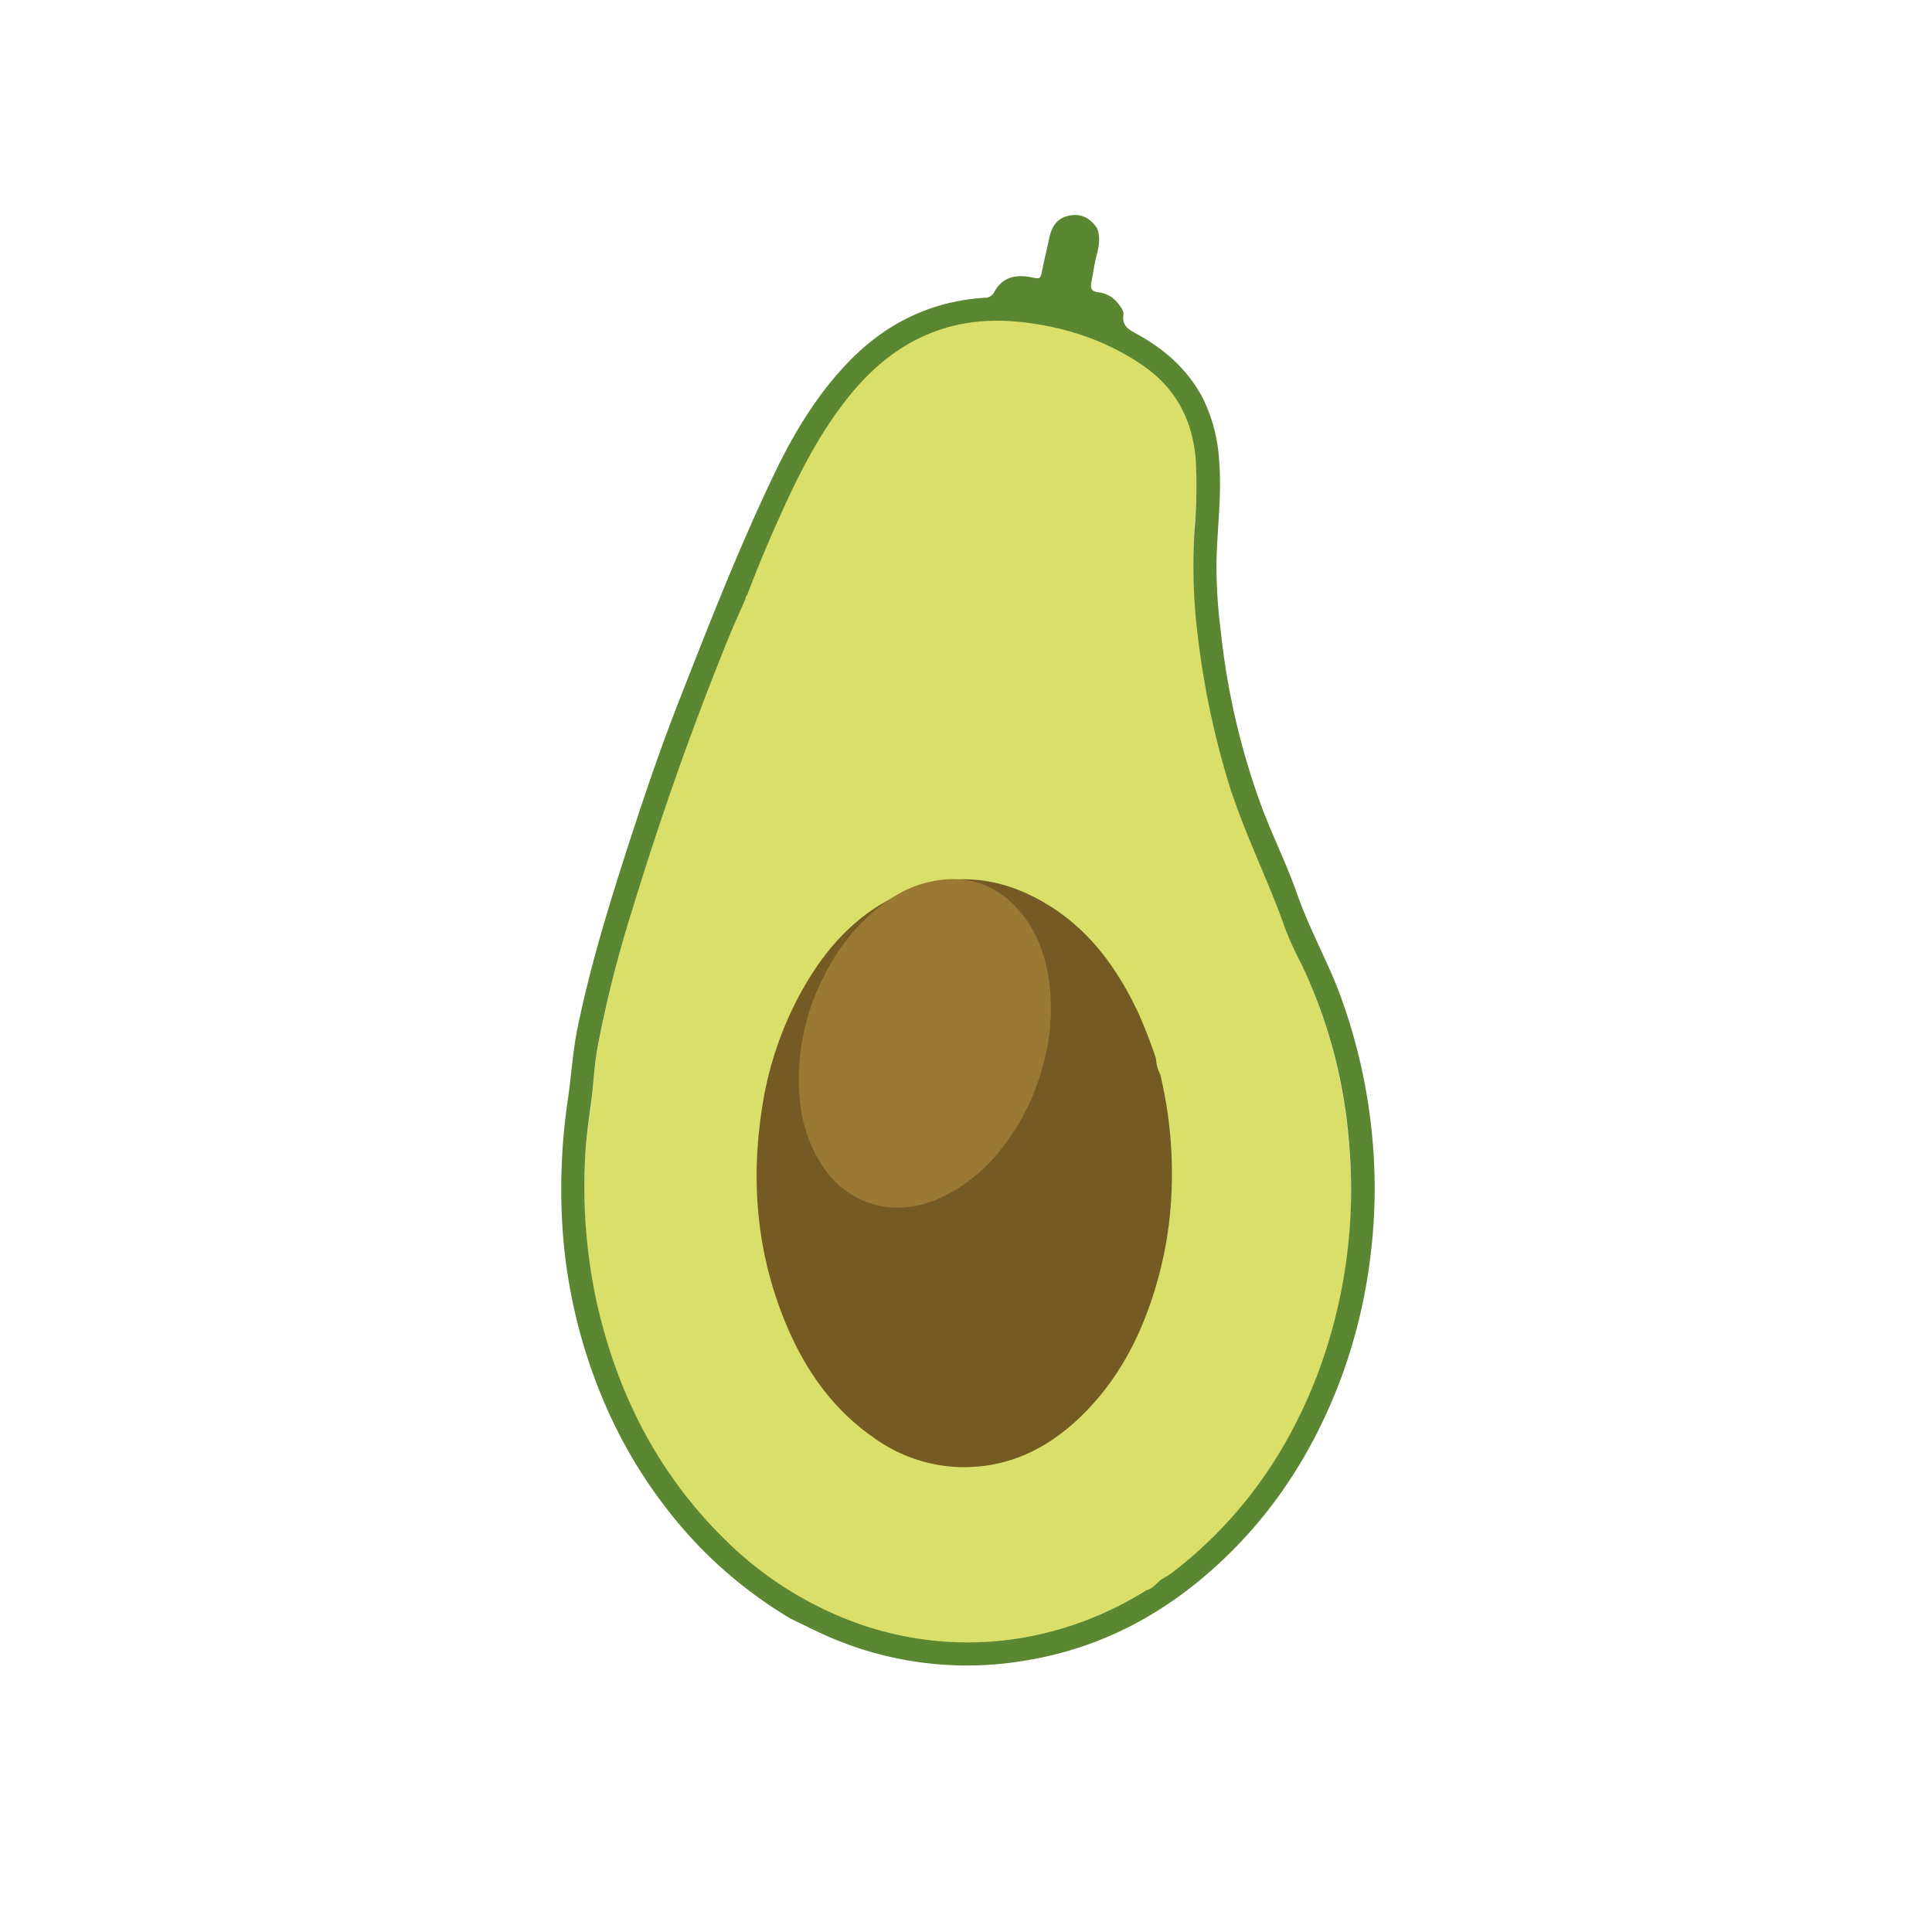
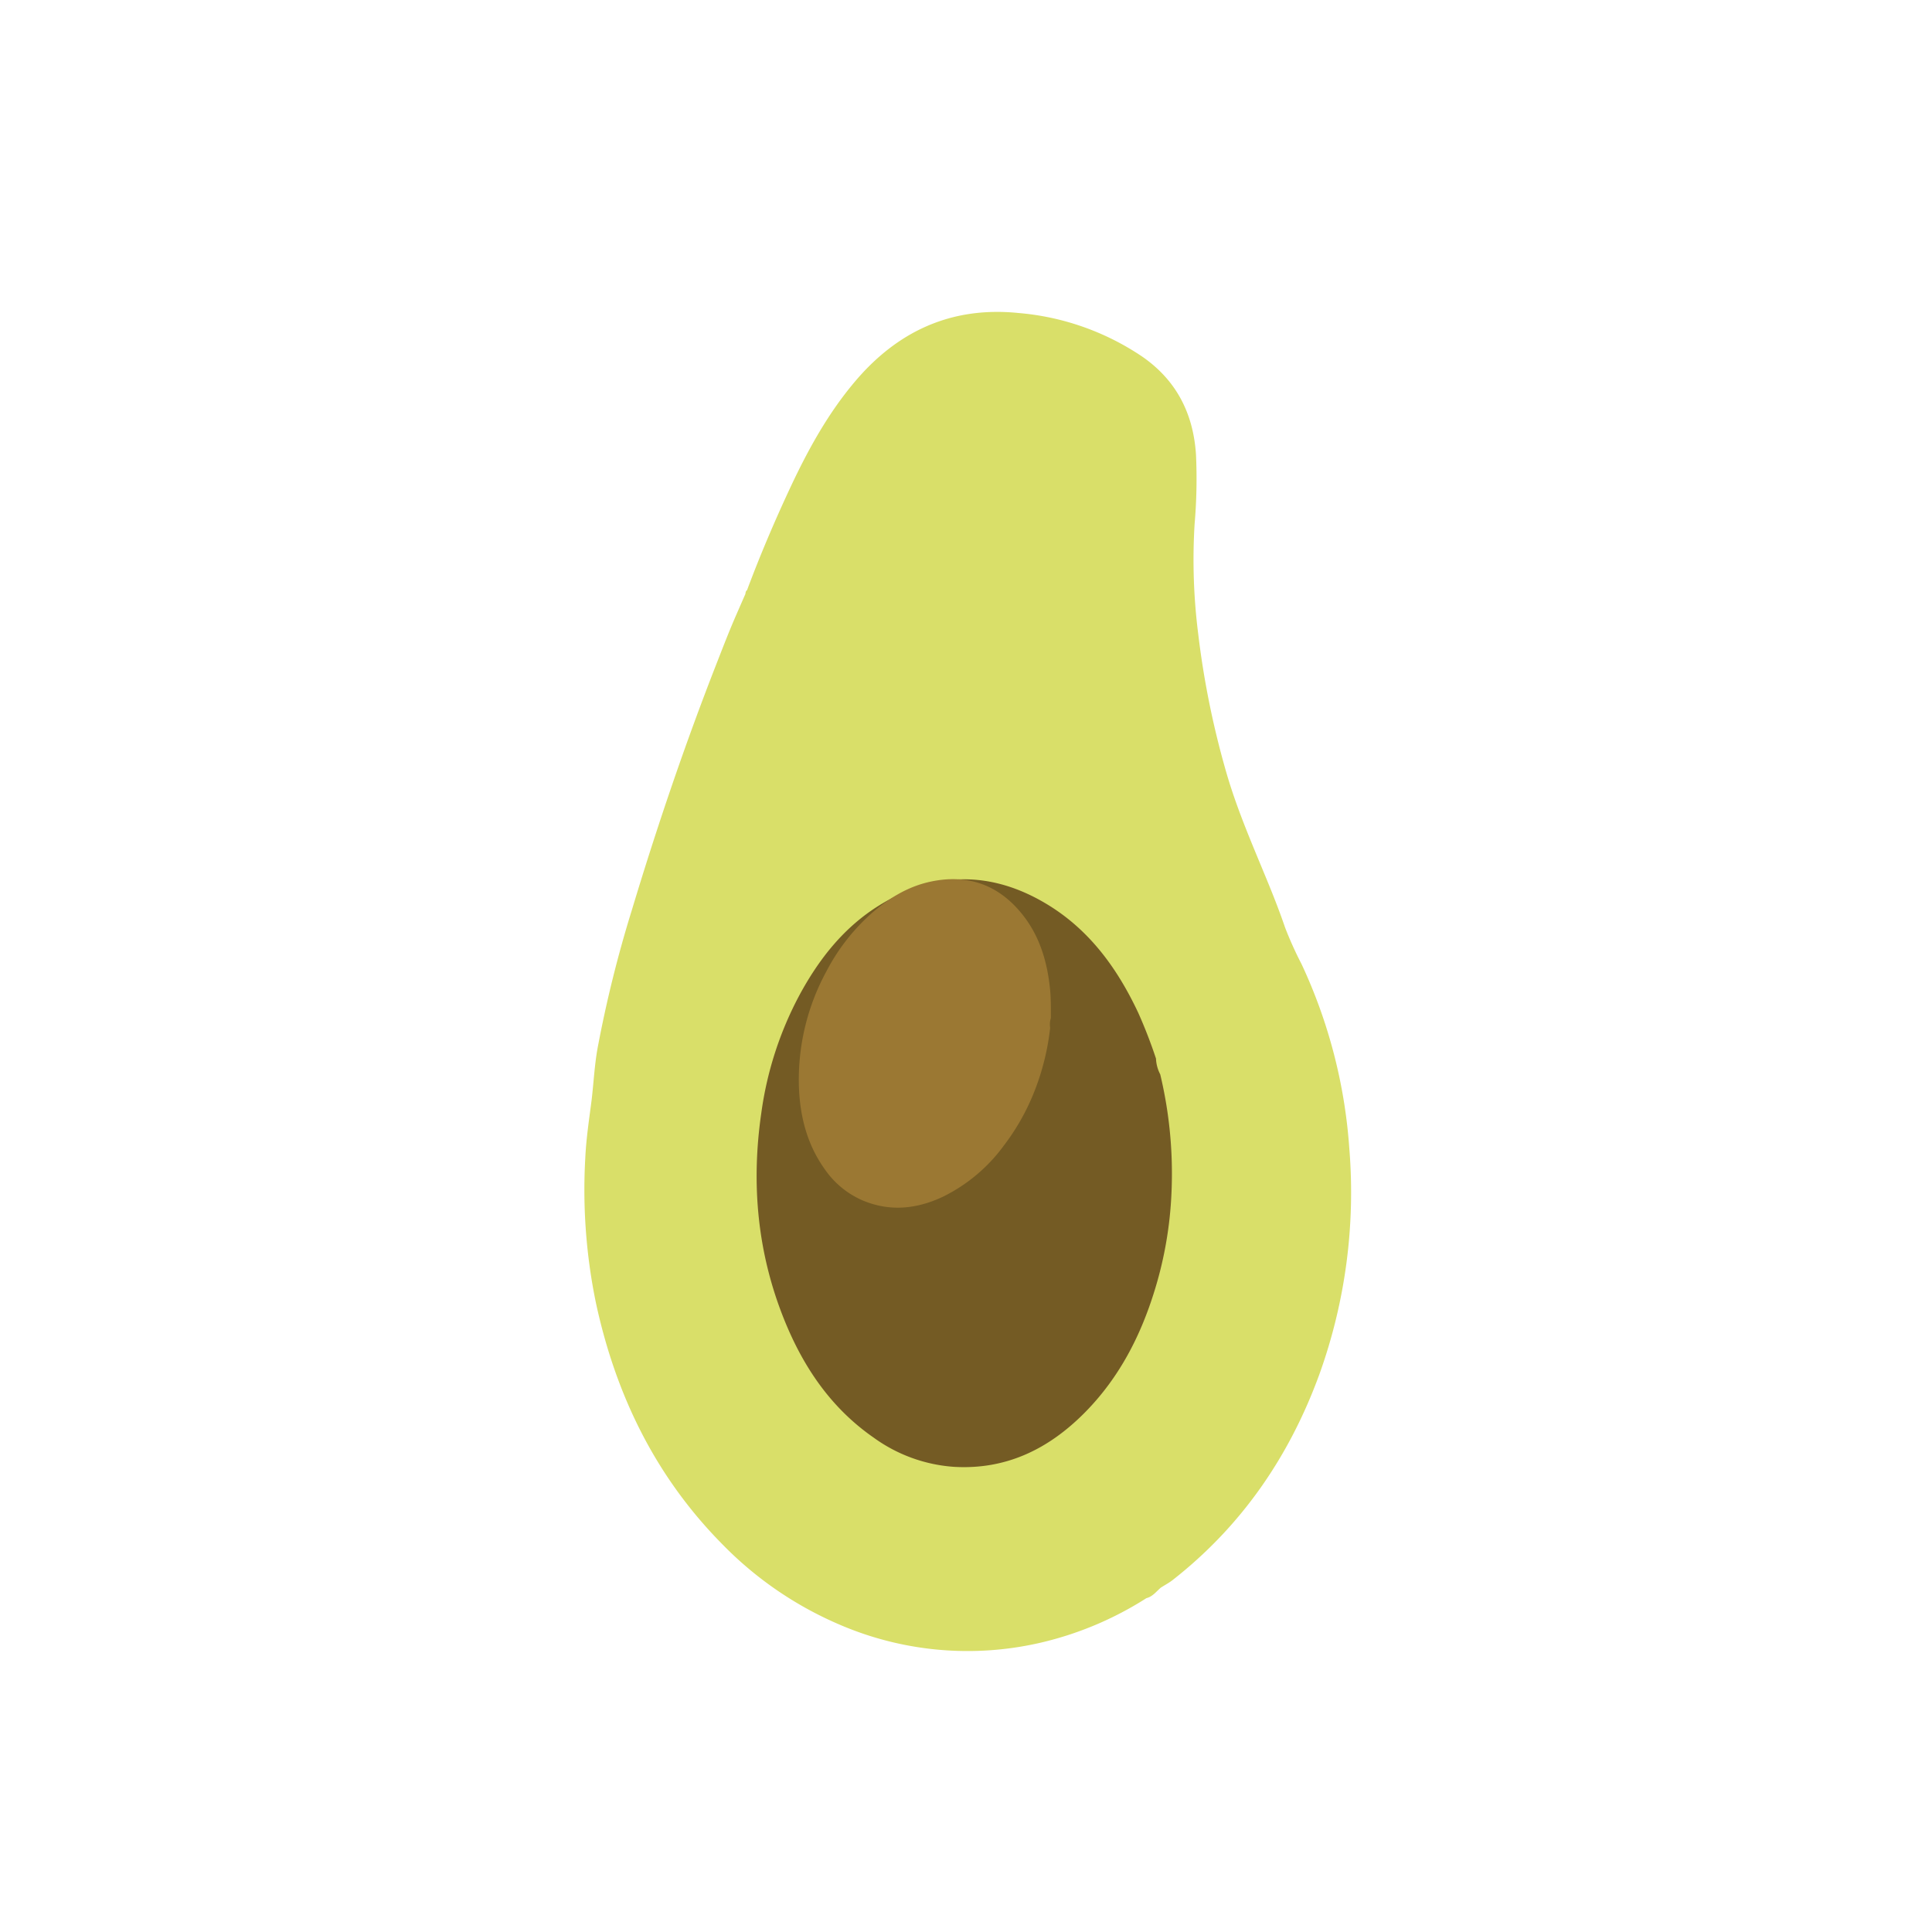
<svg xmlns="http://www.w3.org/2000/svg" id="Capa_1" viewBox="0 0 500 500">
  <defs>
    <style>.cls-1{fill:#d9df69;}.cls-2{fill:#5c8732;}.cls-3{fill:#745b24;}.cls-4{fill:#9b7833;}</style>
  </defs>
  <path class="cls-1" d="M193.33,152.74c-.36.24-.37.64-.43,1-.78,1.76-1.55,3.54-2.32,5.3-1.81,4.13-3.43,8.33-5.07,12.53-8.22,21-15.48,42.37-22,64a317.73,317.73,0,0,0-8.87,35.77c-.79,4.42-1,8.9-1.53,13.34-.64,5-1.41,10-1.64,15.05a144.73,144.73,0,0,0,2.76,37.48c5.18,24,15.54,45.12,32.81,62.54a93.77,93.77,0,0,0,30.17,20.67,83.71,83.71,0,0,0,52,4.73,87.85,87.85,0,0,0,27.48-11.55c1.61-.4,2.56-1.72,3.73-2.72,1-.64,2.06-1.2,3-1.92,17.89-14,30.27-32,38.05-53.33a139.1,139.1,0,0,0,7.74-58.29,134.64,134.64,0,0,0-12.39-47.88,93.53,93.53,0,0,1-4.26-9.46c-1.4-4.11-3-8.16-4.65-12.18-3.7-9-7.63-18-10.38-27.36A225.14,225.14,0,0,1,310.09,164a152.63,152.63,0,0,1-.93-28.35,136.53,136.53,0,0,0,.36-18c-.7-10.81-5.21-19.4-14.06-25.46A67.31,67.31,0,0,0,263.54,81c-17.31-1.74-31.35,4.69-42.49,18-7.13,8.49-12.35,18.18-17,28.21C200.18,135.55,196.57,144.06,193.33,152.74Z" />
-   <path class="cls-2" d="M283.9,59c.92,2.32.56,4.6-.06,6.94s-.95,4.83-1.41,7.25c-.28,1.47.12,2.25,1.79,2.44a7.58,7.58,0,0,1,5.22,3c.67.85,1.44,1.89,1.3,2.83-.43,2.94,1.45,3.88,3.52,5,7.25,4,13.27,9.3,17.11,16.76a41.93,41.93,0,0,1,4.14,16c.72,8.75-.49,17.44-.68,26.16a132,132,0,0,0,1.1,17.89,188.86,188.86,0,0,0,10.74,45.94c2.86,7.51,6.44,14.75,9.09,22.33,3.22,9.2,8.09,17.67,11.38,26.82a145.63,145.63,0,0,1,8,35.87,141.52,141.52,0,0,1-.39,30.24,139.6,139.6,0,0,1-7.61,32c-7.32,19.62-18.42,36.7-34.29,50.51-13.76,12-29.5,19.87-47.61,22.79a89.74,89.74,0,0,1-53.76-7.55c-2.31-1.09-4.59-2.22-6.89-3.33a113.9,113.9,0,0,1-25.36-20.5A124.48,124.48,0,0,1,157.28,365a138.07,138.07,0,0,1-11.75-47.86A158.47,158.47,0,0,1,147,284.26c.87-6,1.22-12.14,2.45-18.14,3.2-15.67,7.86-30.93,12.75-46.12,4.15-12.87,8.47-25.69,13.4-38.28,7.83-20,15.62-40,24.91-59.34,4.89-10.19,10.7-19.85,18.54-28.14,9.75-10.33,21.58-16.3,35.85-17.18a2.6,2.6,0,0,0,2.43-1.54c1.95-3.51,5.1-4.67,9.63-3.75,2.34.48,2.29.47,2.79-2,.55-2.75,1.24-5.46,1.81-8.21.61-2.92,2-5.11,5.12-5.75S282.13,56.44,283.9,59Zm-90.57,95.09c-.36.23-.37.62-.43,1-.78,1.74-1.55,3.49-2.32,5.23-1.81,4.07-3.43,8.22-5.07,12.36-8.22,20.74-15.48,41.82-22,63.15a310.44,310.44,0,0,0-8.87,35.3c-.79,4.36-1,8.79-1.53,13.17-.64,4.94-1.41,9.88-1.64,14.85a141,141,0,0,0,2.76,37c5.18,23.66,15.54,44.53,32.81,61.72a93.82,93.82,0,0,0,30.17,20.41,84.77,84.77,0,0,0,52,4.67,88.7,88.7,0,0,0,27.48-11.4c1.61-.4,2.56-1.7,3.73-2.69,1-.63,2.06-1.18,3-1.9,17.89-13.77,30.27-31.58,38.05-52.63a135.6,135.6,0,0,0,7.74-57.53,131.53,131.53,0,0,0-12.39-47.25,92.37,92.37,0,0,1-4.26-9.33c-1.4-4.06-3-8.06-4.65-12-3.7-8.91-7.63-17.72-10.38-27a219.71,219.71,0,0,1-7.47-36,148.71,148.71,0,0,1-.93-28,133.07,133.07,0,0,0,.36-17.75c-.7-10.67-5.21-19.14-14.06-25.12-9.63-6.52-20.42-9.94-31.92-11.08-17.31-1.71-31.35,4.63-42.49,17.74-7.13,8.38-12.35,17.93-17,27.83C200.18,137.09,196.57,145.5,193.33,154.07Z" />
  <path class="cls-3" d="M300.27,278.05a110.35,110.35,0,0,1,2.92,30.41,99.79,99.79,0,0,1-4.66,26.42c-3.69,11.64-9.28,22.16-17.95,30.86-9.26,9.29-20.21,14.66-33.64,13.88a40.13,40.13,0,0,1-20.83-7.56c-11-7.63-18.15-18.18-23.09-30.37-7-17.29-8.67-35.21-6-53.61a90.67,90.67,0,0,1,9.81-30.42c5.1-9.48,11.65-17.79,20.88-23.45,14.35-8.8,29-8.9,43.46-.07,10.9,6.66,18.06,16.58,23.42,28a126.54,126.54,0,0,1,4.58,11.82A9.64,9.64,0,0,0,300.27,278.05Z" />
  <path class="cls-4" d="M271.78,266a63.82,63.82,0,0,1-4.3,17,57.82,57.82,0,0,1-7.64,13.41,43,43,0,0,1-15.7,13.25c-6.81,3.24-13.78,4-20.91,1a23,23,0,0,1-9.82-8.12c-4.46-6.26-6.32-13.37-6.64-20.93a58.67,58.67,0,0,1,7.1-30.22,52.37,52.37,0,0,1,11.2-14.58c4.6-4.15,9.76-7.38,15.85-8.66,9.48-2,17.45.79,23.56,8.37,4.62,5.72,6.59,12.47,7.29,19.68.23,2.43.19,4.86.19,7.29A5.5,5.5,0,0,0,271.78,266Z" />
</svg>